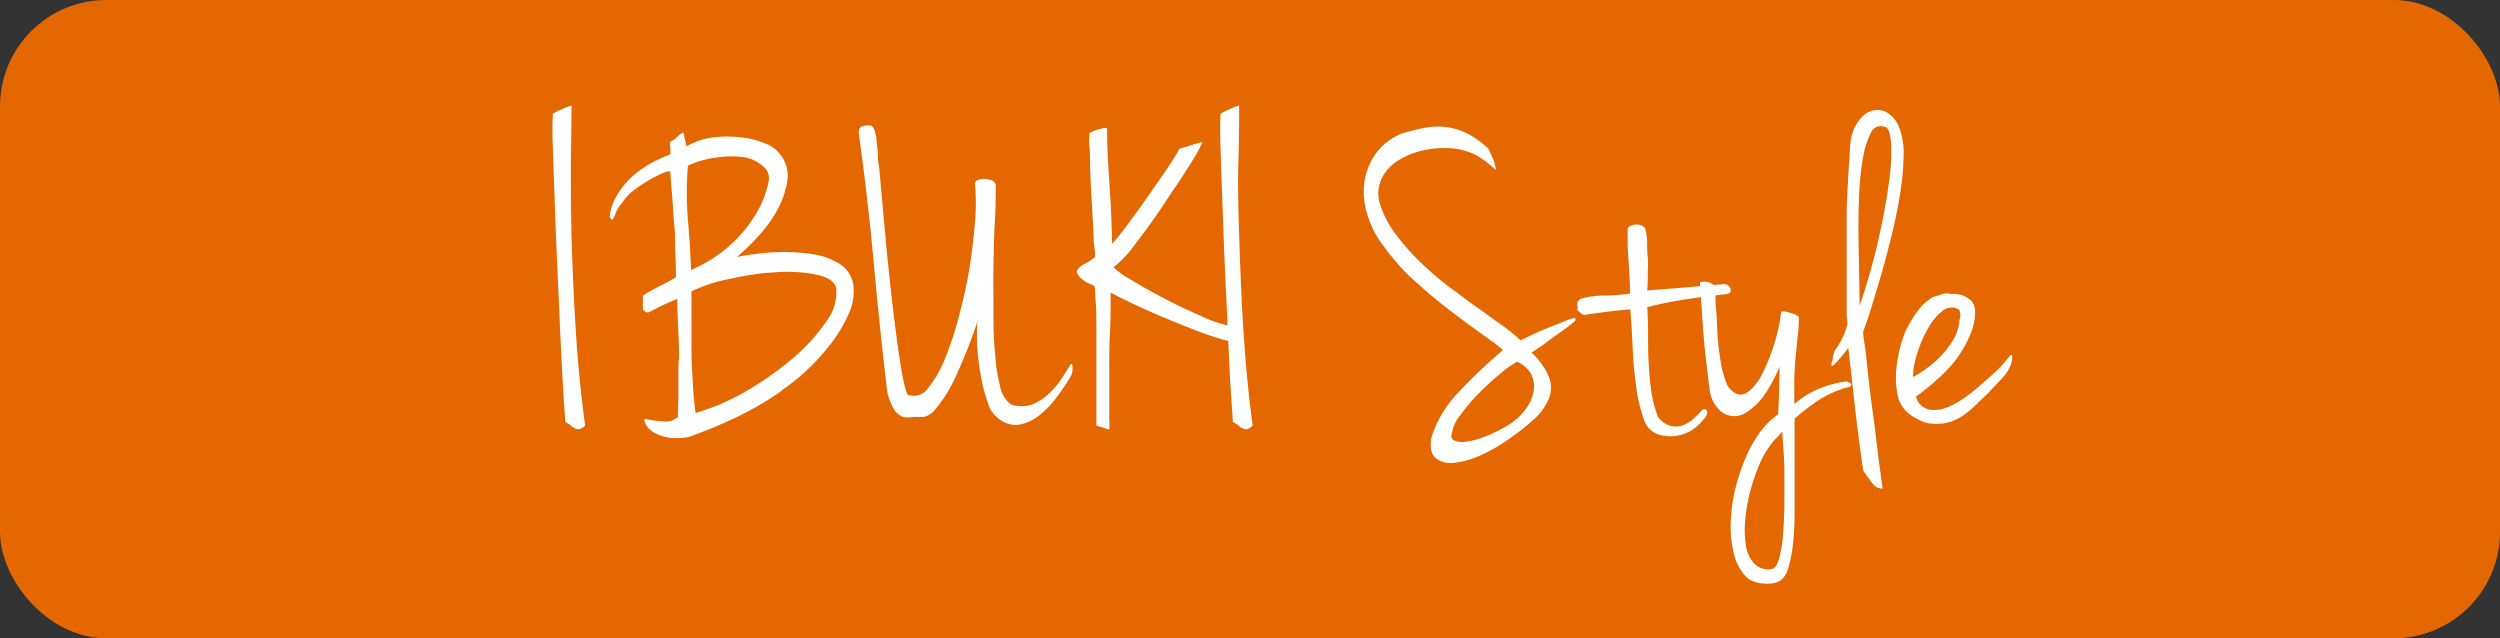
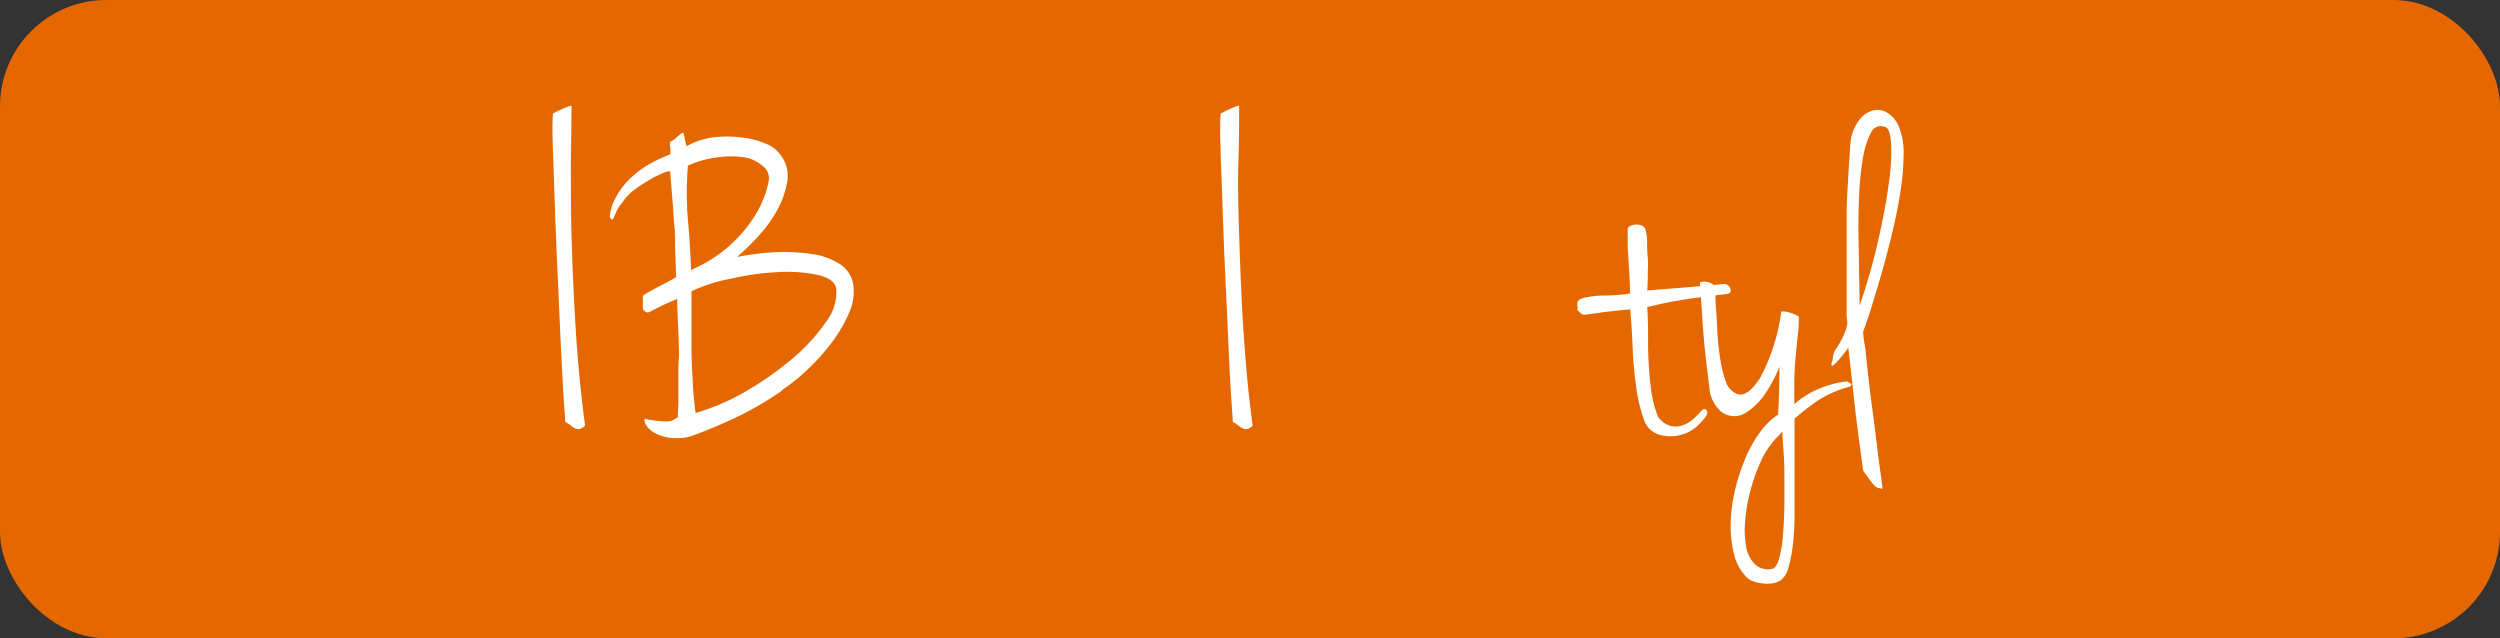
<svg xmlns="http://www.w3.org/2000/svg" viewBox="0 0 235 60">
  <rect x="0" y="0" width="235" height="60" fill="#333333" stroke="none" />
  <defs>
    <style>
      .cls-1 {
        fill: #e46700;
      }

      .cls-2 {
        fill: #fff;
        fill-rule: evenodd;
      }
    </style>
  </defs>
  <g id="レイヤー_2" data-name="レイヤー 2">
    <g id="動きの説明">
      <g>
        <rect class="cls-1" width="235" height="60" rx="10" />
        <g>
          <path class="cls-2" d="M55,40a1.1,1.1,0,0,1-.51.33.64.64,0,0,1-.43-.06,2.15,2.15,0,0,1-.44-.3,2.87,2.87,0,0,0-.49-.31c0-.4-.09-1.29-.17-2.66s-.17-3-.26-4.91-.17-3.92-.27-6.09-.19-4.25-.26-6.27-.13-3.83-.19-5.45-.07-2.83,0-3.59c-.06,0,0,0,.06-.05l.4-.21.6-.27a4.6,4.6,0,0,1,.68-.24q0,1.95-.06,5.31c0,2.24,0,4.72.08,7.46s.21,5.6.4,8.6S54.62,37.15,55,40Z" />
          <path class="cls-2" d="M78.59,24.62a2.87,2.87,0,0,1,1.61,2.06,4.9,4.9,0,0,1-.4,2.76,13.39,13.39,0,0,1-1.8,3,20.09,20.09,0,0,1-2.6,2.76,4.24,4.24,0,0,1-.46.4l-.6.47q-.3.24-.57.42a2.87,2.87,0,0,0-.4.32,30.11,30.11,0,0,1-4.12,2.4,47.06,47.06,0,0,1-4.46,1.85,5.27,5.27,0,0,1-1.87.08,3.85,3.85,0,0,1-1.34-.42,2.25,2.25,0,0,1-.79-.68,1,1,0,0,1-.21-.68,10,10,0,0,0,1.55.23,3.38,3.38,0,0,0,.83,0,.93.93,0,0,0,.42-.17,1.52,1.52,0,0,1,.34-.19c0-.65.05-1.23.05-1.74s0-1,0-1.4,0-.84,0-1.23,0-.81.06-1.24c0-1.19-.06-2.25-.1-3.18s-.07-1.71-.07-2.34q-1.14.47-1.68.75l-.78.4a1.42,1.42,0,0,1-.32.13.63.63,0,0,1-.23-.09.41.41,0,0,1-.22-.32,3.74,3.74,0,0,1,0-.49c0-.19,0-.42,0-.68.2-.14.39-.26.56-.36l.57-.31c.21-.12.47-.25.79-.41s.7-.37,1.19-.66c0-1-.05-1.87-.07-2.63s0-1.51-.08-2.23-.1-1.48-.17-2.27L63,16.17c0-.11-.2-.09-.59.06a10.09,10.09,0,0,0-1.36.68,14.05,14.05,0,0,0-1.51,1,4.63,4.63,0,0,0-1.08,1.19,3,3,0,0,0-.49.72l-.25.58c-.07.15-.13.24-.17.25s-.13-.08-.24-.27A4.78,4.78,0,0,1,58,18.36a7,7,0,0,1,1.36-1.7,9.21,9.21,0,0,1,1.76-1.28A15.22,15.22,0,0,1,63,14.51a2.83,2.83,0,0,0,0-.72.82.82,0,0,1,0-.47,1.69,1.69,0,0,0,.64-.44c.28-.27.48-.41.59-.41a3.59,3.59,0,0,1,.13.49c0,.16.06.29.08.4s.06.27.09.39A6.76,6.76,0,0,1,67,12.92a10.58,10.58,0,0,1,2.69,0,7.75,7.75,0,0,1,2.3.59,2.88,2.88,0,0,1,1.34,1A3.22,3.22,0,0,1,74,17.08a8.57,8.57,0,0,1-1,2.78,13.11,13.11,0,0,1-1.87,2.51,21.84,21.84,0,0,1-1.85,1.78c.88-.17,1.77-.29,2.68-.38a19.21,19.21,0,0,1,2.61-.06,15.9,15.9,0,0,1,2.32.27A6.07,6.07,0,0,1,78.59,24.62Zm-13.93-9a31.42,31.42,0,0,0,0,5c.14,1.53.24,3.12.3,4.76a14,14,0,0,0,2.25-1.23,12.71,12.71,0,0,0,2.16-1.83,12.46,12.46,0,0,0,1.79-2.38,9.52,9.52,0,0,0,1.1-2.93,1.43,1.43,0,0,0-.53-1.38A3.57,3.57,0,0,0,70,14.79a8.49,8.49,0,0,0-2.53,0A9.49,9.49,0,0,0,64.66,15.57Zm.72,23.2a20.94,20.94,0,0,0,4.67-2,30.14,30.14,0,0,0,4.4-3.08,17.18,17.18,0,0,0,3.16-3.44,4.54,4.54,0,0,0,1-3.17c-.11-.62-.7-1.05-1.76-1.29a14.11,14.11,0,0,0-3.76-.26,25.19,25.19,0,0,0-4.4.62A15,15,0,0,0,65,27.38v2.06c0,1,0,2,0,3.21s.07,2.31.13,3.44S65.29,38.11,65.38,38.77Z" />
-           <path class="cls-2" d="M81.78,11.79c.17,0,.3.17.4.41a3.24,3.24,0,0,1,.21.89c0,.35.08.73.11,1.12s0,.78.08,1.15.14,1.32.26,2.59.25,2.74.4,4.4.33,3.38.53,5.16.4,3.41.6,4.86.39,2.65.59,3.57.38,1.33.55,1.21a1.58,1.58,0,0,0,1.75-.7,10.71,10.71,0,0,0,1.57-2.74,30.49,30.49,0,0,0,1.31-4,45.85,45.85,0,0,0,1-4.57q.36-2.29.51-4.35a18.16,18.16,0,0,0,0-3.42.38.38,0,0,1,.23-.43,1.56,1.56,0,0,1,.62-.12,2.08,2.08,0,0,1,.68.12.7.7,0,0,1,.42.38c0,1,0,2.1-.08,3.4s-.1,2.68-.13,4.12,0,2.89,0,4.34,0,2.76.15,4A15.86,15.86,0,0,0,94,36.26,2.79,2.79,0,0,0,95,38a3.08,3.08,0,0,0,2.08,0A5.16,5.16,0,0,0,98.7,36.9a7.65,7.65,0,0,0,1.17-1.43l.68-1.08c.11-.23.2-.24.26,0a1.82,1.82,0,0,1-.13.93,21.47,21.47,0,0,1-1.34,2,8.41,8.41,0,0,1-1.7,1.76,4.13,4.13,0,0,1-1.91.85,2.52,2.52,0,0,1-2-.7,2.61,2.61,0,0,1-.85-1.31,14.08,14.08,0,0,1-.63-2.34,21.62,21.62,0,0,1-.37-2.76,17.37,17.37,0,0,1,0-2.59,49.23,49.23,0,0,1-2.21,5.52A12.78,12.78,0,0,1,88,38.38a2.09,2.09,0,0,1-1.13.81,7.24,7.24,0,0,1-.74,0c-.31,0-.59.05-.85.05a1.29,1.29,0,0,1-.72-.22,1.88,1.88,0,0,1-.62-.7,6.6,6.6,0,0,1-.53-1.42Q82.71,31,82.14,24.79T80.71,12.43a.86.86,0,0,1,.13-.42C80.93,11.86,81.24,11.79,81.78,11.79Z" />
-           <path class="cls-2" d="M104.67,25.13a7,7,0,0,0,1.51,1.08c.89.56,1.93,1.14,3.12,1.77s2.4,1.2,3.63,1.74a12.49,12.49,0,0,0,3.08,1l.19.61a2.78,2.78,0,0,1,.09.3c0,.07,0,.14,0,.21a2.67,2.67,0,0,1,0,.36,9.28,9.28,0,0,1-1.74-.4c-.79-.24-1.73-.57-2.8-1s-2.26-.9-3.53-1.46-2.55-1.18-3.82-1.83c0,1.33,0,2.64-.07,3.93s-.06,2.6-.06,3.93c0,.06,0,.32,0,.78s0,1,0,1.58v1.65a7.7,7.7,0,0,1,0,1L103.06,40c0-.31,0-.81,0-1.49v-5c0-.95,0-1.86,0-2.72s0-1.64-.06-2.34-.06-1.19-.09-1.51a1.2,1.2,0,0,0-.4-.23,2.94,2.94,0,0,1-.53-.27,3.67,3.67,0,0,1-.49-.41.91.91,0,0,1-.28-.57,1.68,1.68,0,0,1,.73-.64,4.94,4.94,0,0,0,1-.68c0-.11,0-.44-.08-1s-.06-1.23-.11-2-.09-1.67-.15-2.59-.09-1.79-.12-2.61,0-1.54-.07-2.17,0-1,0-1.23c0,0,.09-.08.26-.17a3.77,3.77,0,0,1,.57-.21,5.58,5.58,0,0,1,.57-.13c.17,0,.26,0,.26.13,0,2,.14,3.92.25,5.63s.19,3.42.22,5.12a13,13,0,0,0,.91-1.09c.38-.49.8-1.05,1.25-1.67s.92-1.27,1.38-1.94.9-1.28,1.3-1.87.73-1.09,1-1.52.43-.72.48-.83l.71-.22.46-.14.41-.13.59-.15a10,10,0,0,1-.57,1.13c-.24.41-.5.82-.77,1.25s-.53.84-.8,1.25-.53.79-.79,1.13c0,.05-.24.39-.64,1s-.88,1.3-1.44,2.08-1.15,1.55-1.74,2.33A11.56,11.56,0,0,1,104.67,25.13Z" />
          <path class="cls-2" d="M117.75,40a1.06,1.06,0,0,1-.51.33.62.62,0,0,1-.42-.06,2.51,2.51,0,0,1-.45-.3,2.53,2.53,0,0,0-.49-.31c0-.4-.08-1.29-.17-2.66s-.17-3-.25-4.91-.18-3.92-.28-6.09-.18-4.25-.25-6.27-.14-3.83-.19-5.45-.07-2.83,0-3.59c-.06,0,0,0,.06-.05l.4-.21.6-.27a4.23,4.23,0,0,1,.68-.24c0,1.3,0,3.07-.07,5.31s0,4.72.09,7.46.2,5.6.4,8.6S117.36,37.15,117.75,40Z" />
-           <path class="cls-2" d="M139.93,14c.25.57.42.94.49,1.11a4.08,4.08,0,0,1,.19.85c-.34-.29-.64-.53-.89-.73s-.51-.37-.77-.53a4.77,4.77,0,0,0-.85-.4A9,9,0,0,0,137,14a9.25,9.25,0,0,0-3.21.13,7.22,7.22,0,0,0-2.55,1.08A4.07,4.07,0,0,0,129.78,17a3.3,3.3,0,0,0,0,2.36,9.38,9.38,0,0,0,1.44,2.69,22.58,22.58,0,0,0,2.23,2.53,29.93,29.93,0,0,0,2.68,2.32c1,.72,1.85,1.4,2.72,2s1.66,1.21,2.4,1.72A15.39,15.39,0,0,1,142.94,32c.88-.45,1.7-.83,2.47-1.14s1.56-.63,2.38-.94H148c.12,0,.13.11.05.26-.26.22-.56.46-.92.72l-1.08.78-1.08.79-1,.68a6.7,6.7,0,0,1,1.61,2.23,2.74,2.74,0,0,1,.05,2,5.25,5.25,0,0,1-1.41,2,21.2,21.2,0,0,1-2.76,2.14,13.7,13.7,0,0,1-2.38,1.32,7.77,7.77,0,0,1-2.35.66,2.35,2.35,0,0,1-1.74-.41c-.44-.34-.59-1-.45-1.91a10.62,10.62,0,0,1,2.51-4.25,49.36,49.36,0,0,1,4.2-4c0-.08-.28-.32-.83-.72l-2.12-1.53c-.87-.62-1.81-1.34-2.85-2.16s-2-1.69-3-2.59A23.07,23.07,0,0,1,130,23.05a8.71,8.71,0,0,1-1.48-2.93,6.94,6.94,0,0,1-.24-3.19,6.42,6.42,0,0,1,.89-2.27,5.3,5.3,0,0,1,1.36-1.42,5.86,5.86,0,0,1,1.21-.68q1-.3,2-.51a6.84,6.84,0,0,1,2-.13,6.25,6.25,0,0,1,2.06.57A8.2,8.2,0,0,1,139.93,14Zm-3.48,26.89a.4.4,0,0,0,.21.49,1.73,1.73,0,0,0,1,.15,7,7,0,0,0,1.72-.41,14.12,14.12,0,0,0,2.48-1.21,6,6,0,0,0,1.64-1.57,4,4,0,0,0,.68-1.68,2.51,2.51,0,0,0-.28-1.53A2.76,2.76,0,0,0,142.61,34a9.46,9.46,0,0,0-1.43,1,26.37,26.37,0,0,0-2,1.8,16.5,16.5,0,0,0-1.84,2.13A3.68,3.68,0,0,0,136.45,40.89Z" />
          <path class="cls-2" d="M154.84,27.3l3.59-.28,3.67-.32a.61.61,0,0,1,.56.45c.08.27,0,.43-.34.49-1,.11-2.26.27-3.62.46a38.75,38.75,0,0,0-3.86.77c.06.88.08,1.78.08,2.7s0,1.82.07,2.71a23.87,23.87,0,0,0,.25,2.6,10.3,10.3,0,0,0,.62,2.31,2.19,2.19,0,0,0,1.19.85,2,2,0,0,0,1.12-.06,3,3,0,0,0,1-.6,9.55,9.55,0,0,0,.78-.78c.2-.2.37-.2.49,0s0,.49-.36.89a7.45,7.45,0,0,1-.63.64,3.78,3.78,0,0,1-.92.57,4.24,4.24,0,0,1-1.19.3,4,4,0,0,1-1.42-.15,2.21,2.21,0,0,1-1.44-1.57,14.45,14.45,0,0,1-.7-3.08c-.16-1.18-.27-2.4-.32-3.68s-.13-2.42-.22-3.44c-1.24.11-2.16.21-2.74.3l-1.25.17a.92.92,0,0,1-.51,0c-.08-.06-.24-.19-.46-.39a1.82,1.82,0,0,0,0-.4.85.85,0,0,1,0-.32.42.42,0,0,1,.17-.25,1.26,1.26,0,0,1,.57-.22,8.73,8.73,0,0,1,1.85-.19,16.44,16.44,0,0,0,2.35-.19c0-.9-.05-1.61-.08-2.12s-.06-1-.08-1.34S153,23.33,153,23s0-.85,0-1.44a.35.35,0,0,1,.23-.32,1.79,1.79,0,0,1,.53-.13,1.3,1.3,0,0,1,.56.09.6.6,0,0,1,.34.32,4.91,4.91,0,0,1,.17,1.12c0,.5,0,1,.06,1.58s0,1.11,0,1.67S154.87,26.9,154.84,27.3Z" />
          <path class="cls-2" d="M163.21,37c.65.31,1.39-.17,2.23-1.46a18.08,18.08,0,0,0,2-6.27s.09,0,.27,0a4.22,4.22,0,0,1,.57.13,4.08,4.08,0,0,1,.56.21c.17.09.25.16.25.21,0,.43,0,.94-.08,1.53s-.12,1.25-.2,2-.12,1.46-.14,2.25,0,1.58,0,2.38a8.52,8.52,0,0,1,2.44-1.49,9.76,9.76,0,0,1,2.48-.64c.29.14.44.24.45.28s-.05.12-.19.23A10.07,10.07,0,0,0,171,37.58a20.6,20.6,0,0,0-2.31,1.78c0,.91,0,1.88,0,2.93s0,2.1,0,3.15,0,2.08,0,3.1a25.07,25.07,0,0,1-.17,2.76,12.13,12.13,0,0,1-.42,2.1,2.12,2.12,0,0,1-.74,1.17,2,2,0,0,1-.79.27,3.33,3.33,0,0,1-.89,0,3,3,0,0,1-.85-.19,1.79,1.79,0,0,1-.66-.4,4.58,4.58,0,0,1-1.15-2.06,10.76,10.76,0,0,1-.34-2.74,14.94,14.94,0,0,1,.34-3.06,18.45,18.45,0,0,1,.92-3,11.89,11.89,0,0,1,1.4-2.62,6.68,6.68,0,0,1,1.8-1.8c.09-1.53.13-3,.13-4.5a13.18,13.18,0,0,1-1.23,2.37,6.16,6.16,0,0,1-2,2,2,2,0,0,1-2.23-.13,3.23,3.23,0,0,1-1.12-2.21c-.15-1.16-.26-2.12-.35-2.88s-.15-1.49-.21-2.17-.1-1.39-.15-2.12-.1-1.66-.19-2.77a1,1,0,0,1,.64-.06,1.12,1.12,0,0,1,.64.28c.08,0,.14.22.17.68s0,1,.08,1.74.07,1.48.13,2.31a23.92,23.92,0,0,0,.28,2.38,9.83,9.83,0,0,0,.51,2A1.83,1.83,0,0,0,163.21,37Zm4.33,3.57c-.17.2-.35.39-.53.57a5.39,5.39,0,0,0-.53.62,8,8,0,0,0-1.06,1.83,15.6,15.6,0,0,0-.87,2.5,15.3,15.3,0,0,0-.49,2.74,9,9,0,0,0,.06,2.46,3.14,3.14,0,0,0,.79,1.7,1.83,1.83,0,0,0,1.65.49c.28-.05.51-.38.68-1a11.61,11.61,0,0,0,.36-2.19c.07-.87.12-1.81.13-2.85s0-2,0-3-.06-1.78-.11-2.49S167.54,40.81,167.54,40.55Z" />
          <path class="cls-2" d="M175.14,31.16c0,.09,0,.48.13,1.19s.18,1.57.3,2.59.24,2.12.4,3.3.3,2.29.43,3.35.24,2,.36,2.8l.21,1.55a3.34,3.34,0,0,1-.43-.08.85.85,0,0,1-.34-.21c-.11-.12-.24-.28-.4-.49s-.37-.52-.66-.91q-.55-3.91-.87-6.82c-.21-1.94-.39-3.52-.53-4.74a15.14,15.14,0,0,1-1.1,1.36c-.23.23-.37.34-.43.34s-.1-.13,0-.38.06-.28.08-.43.06-.26.09-.38a1,1,0,0,1,.13-.3,8.53,8.53,0,0,0,.53-.85,7.16,7.16,0,0,0,.36-.76,4.66,4.66,0,0,0,.25-.81c0-.31-.05-.58-.06-.8s0-.46,0-.7,0-.49,0-.75,0-.58,0-1V23.07c0-.92,0-1.89,0-2.91s.06-2,.11-2.91.09-1.75.16-2.5A14.35,14.35,0,0,1,174,13a4.18,4.18,0,0,1,.91-1.89,2.3,2.3,0,0,1,1.3-.76,1.83,1.83,0,0,1,1.34.34,2.75,2.75,0,0,1,1,1.38,6.34,6.34,0,0,1,.39,2.42,22.83,22.83,0,0,1-.26,3.25c-.17,1.18-.4,2.4-.7,3.68s-.62,2.51-.95,3.71-.69,2.33-1,3.38S175.4,30.45,175.14,31.16Zm-.34-2.42a58.67,58.67,0,0,0,1.74-6.09q.69-3,1-5.38a19.09,19.09,0,0,0,.22-3.84c-.08-1-.28-1.48-.62-1.51a1,1,0,0,0-1.27.55,8,8,0,0,0-.75,2.38,27.6,27.6,0,0,0-.36,3.51q-.09,2-.06,3.93t.06,3.69C174.79,27.14,174.8,28.06,174.8,28.74Z" />
-           <path class="cls-2" d="M181.68,27.93l.73-.23a1.51,1.51,0,0,1,1-.06,2.39,2.39,0,0,1,1.89.63c.44.46.48,1.34.11,2.64a10.84,10.84,0,0,1-2.14,3.61,21.8,21.8,0,0,1-3.17,2.76,1.67,1.67,0,0,0,1.27,1.23,3.3,3.3,0,0,0,1.79-.27A8.74,8.74,0,0,0,185,37.15c.59-.45,1.07-.85,1.44-1.19.59-.51,1.07-.94,1.42-1.29a16.25,16.25,0,0,0,1.13-1.3c.08,0,.13,0,.15,0a1,1,0,0,1,0,.32q0,.21-.12.6c-.09.19-.17.37-.26.53a3.05,3.05,0,0,1-.36.51c-.16.18-.36.4-.61.66s-.57.59-.94,1l-1.23,1.17a8.3,8.3,0,0,1-1.25,1,4.54,4.54,0,0,1-1.45.6,4.93,4.93,0,0,1-1.8,0,6,6,0,0,1-1.36-.64,3.47,3.47,0,0,1-.79-.7,3.06,3.06,0,0,1-.4-.66,2.52,2.52,0,0,1-.17-.51,8.76,8.76,0,0,1-.17-2.29,13,13,0,0,1,.85-3.74,10.26,10.26,0,0,1,1.19-2A4.93,4.93,0,0,1,181.68,27.93Zm-1.86,7.52a13.22,13.22,0,0,0,1.29-.83,8.94,8.94,0,0,0,1.4-1.23,8.1,8.1,0,0,0,1.15-1.55,4,4,0,0,0,.53-1.78,1.24,1.24,0,0,0,0-.89c-.06-.09-.12-.13-.17-.13a1.31,1.31,0,0,0-1.45.21,5.23,5.23,0,0,0-1.31,1.57,11.3,11.3,0,0,0-1,2.28A7.63,7.63,0,0,0,179.82,35.45Z" />
        </g>
      </g>
    </g>
  </g>
</svg>